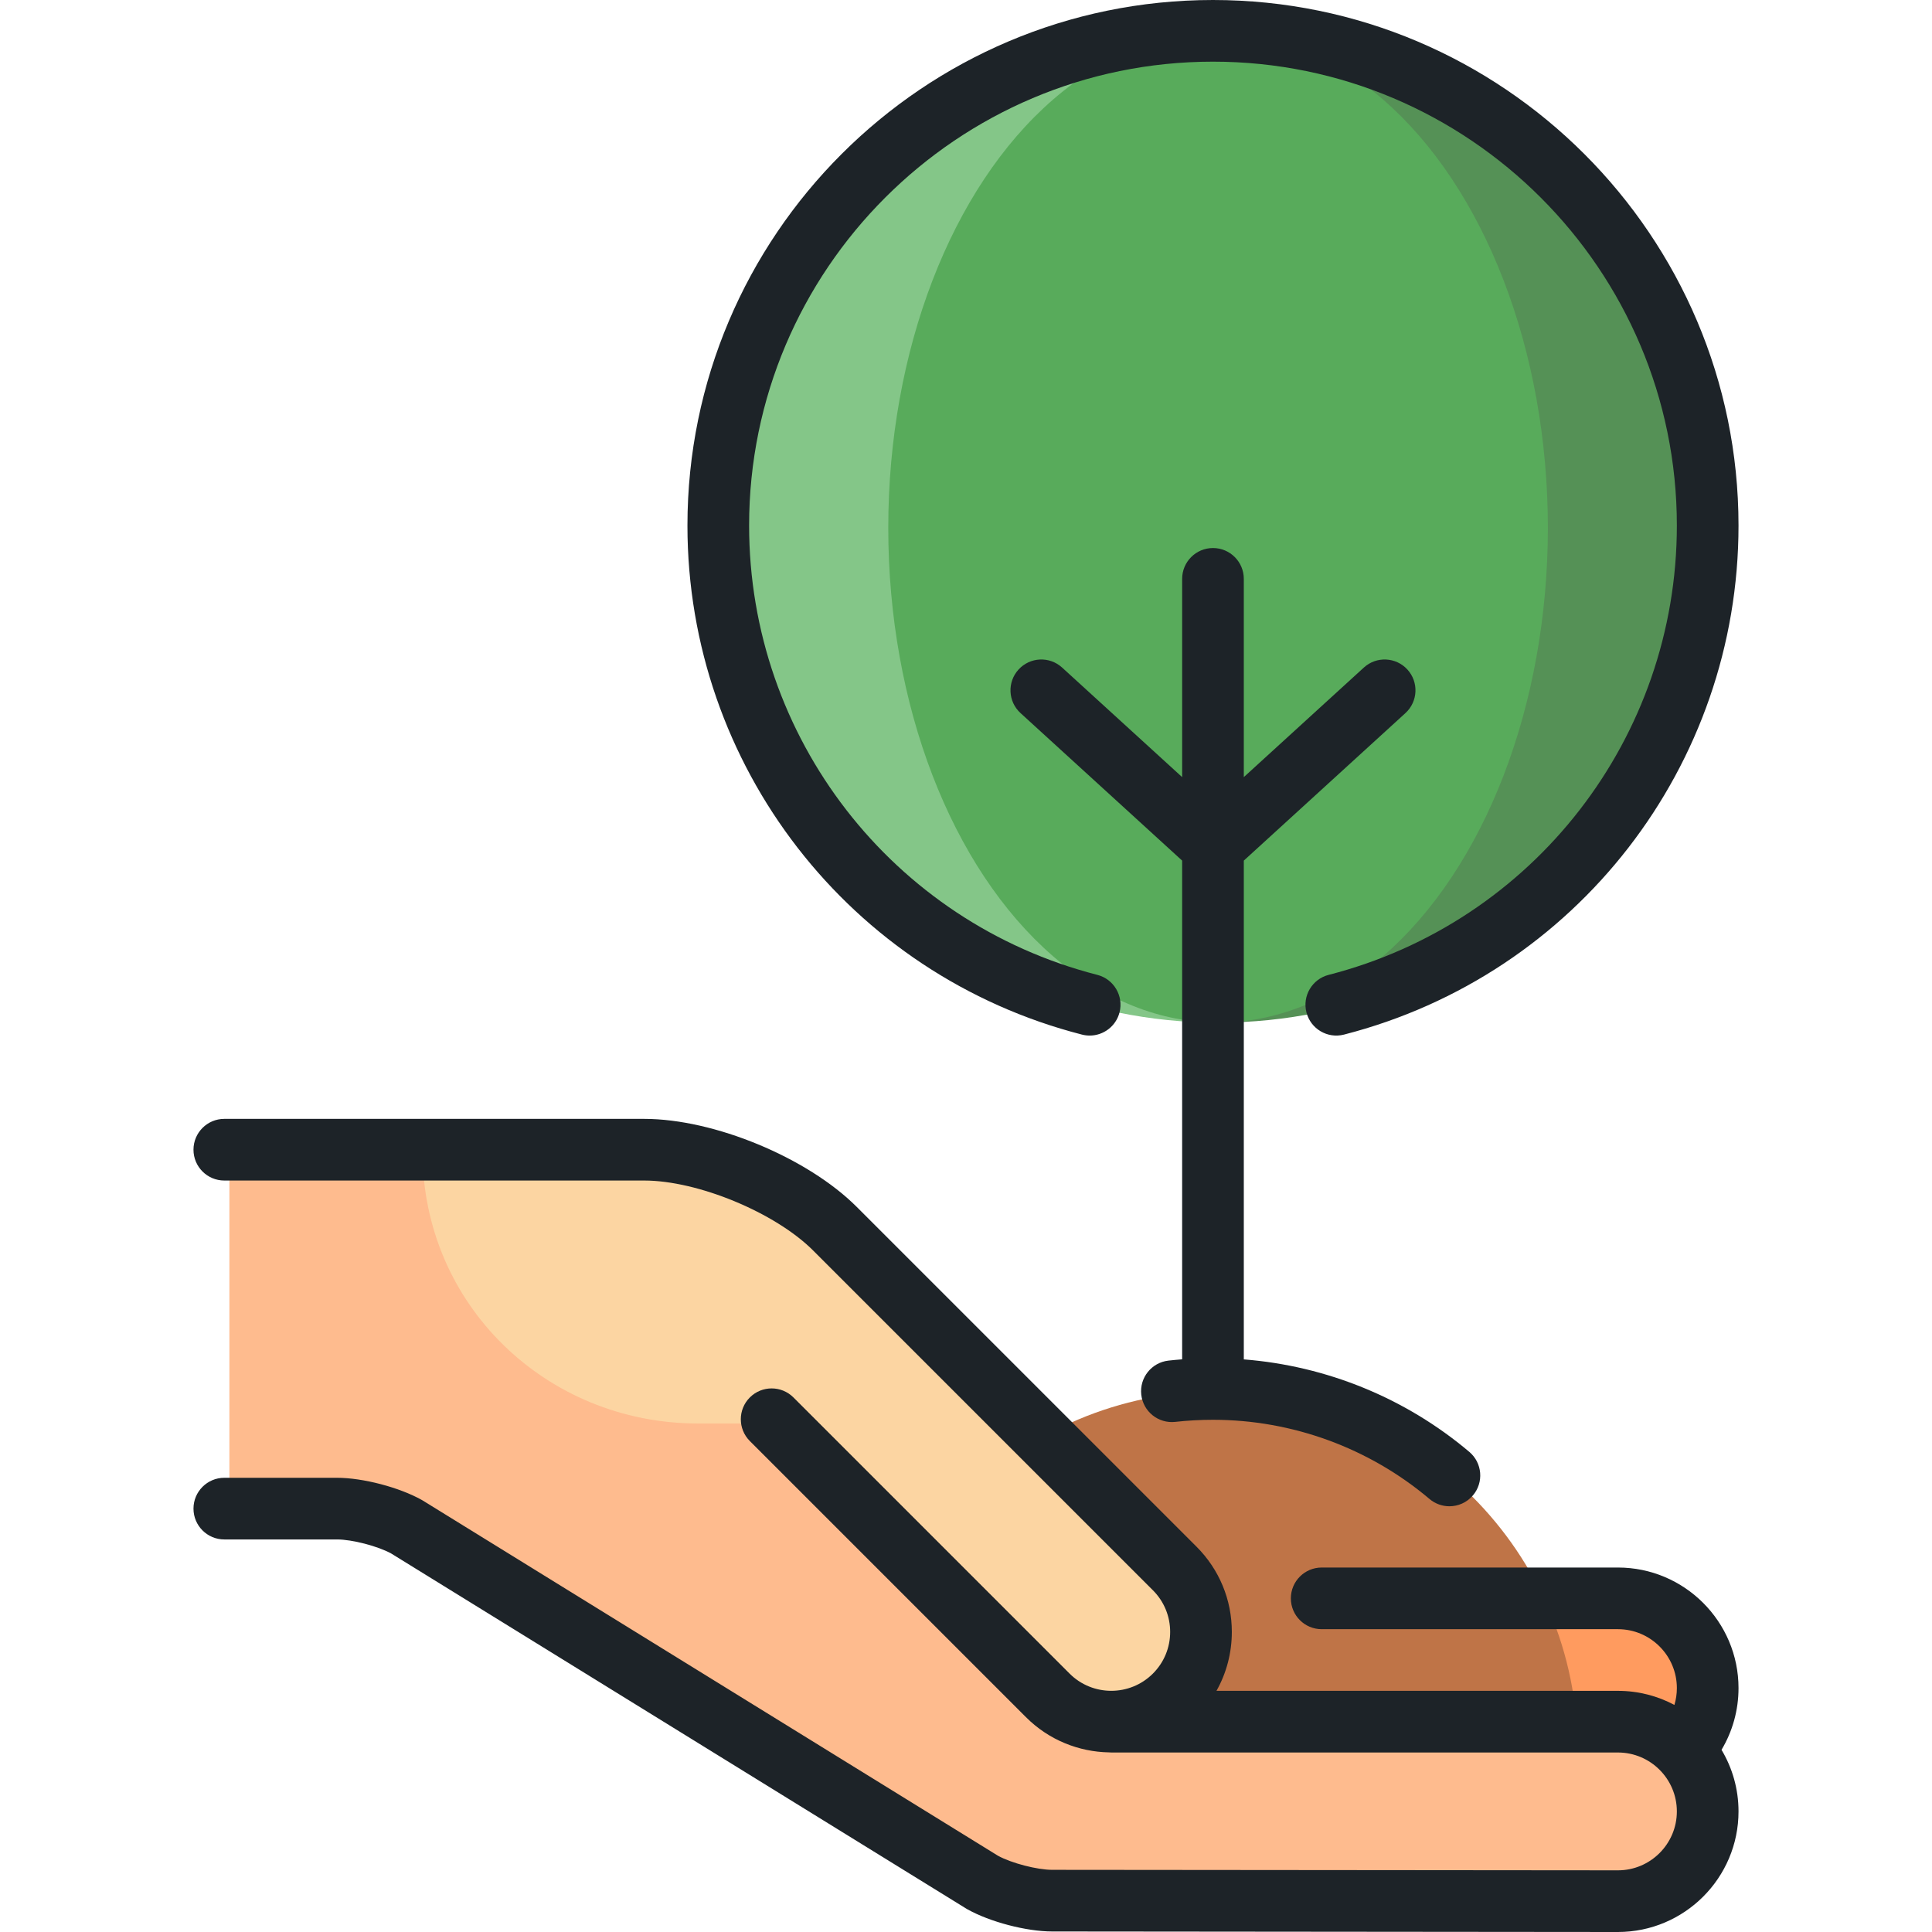
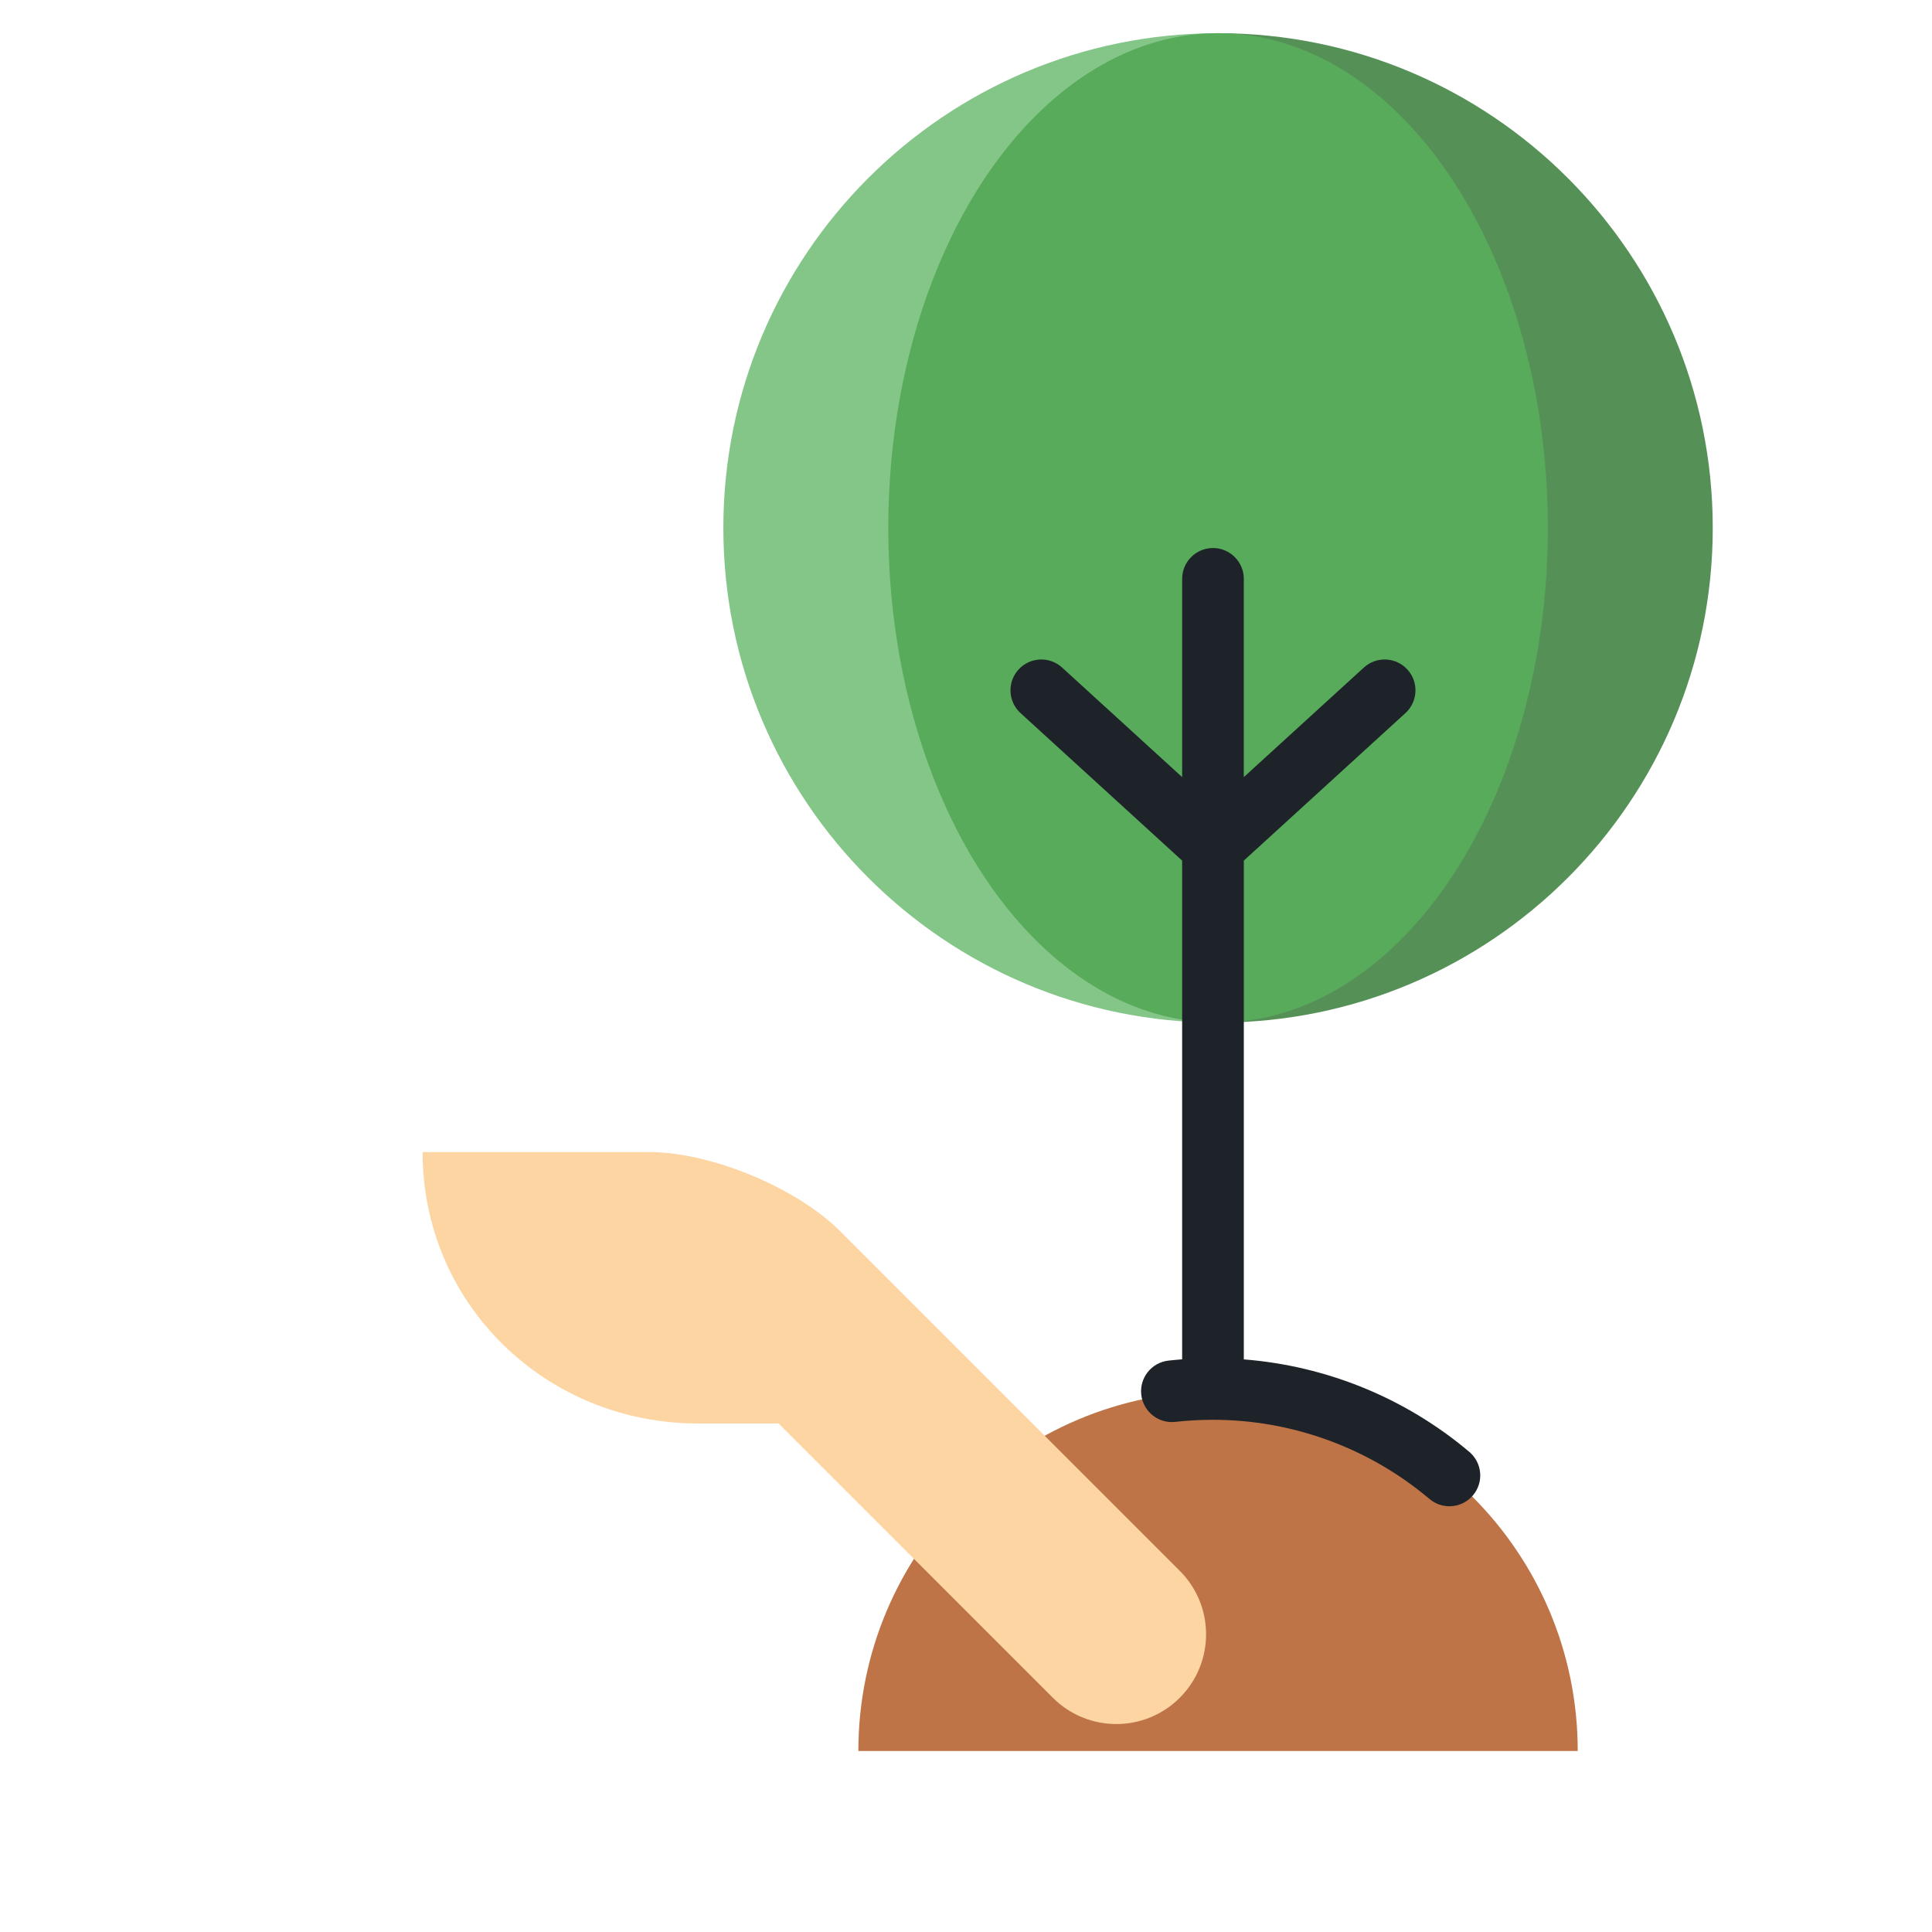
<svg xmlns="http://www.w3.org/2000/svg" version="1.1" id="Layer_1" x="0px" y="0px" viewBox="0 0 512 512" style="enable-background:new 0 0 512 512;" xml:space="preserve">
-   <path style="fill:#FF9B5F;" d="M453.898,447.992c0,13.136-10.648,23.783-23.783,23.783H274.05v-47.567h156.064  C443.249,424.209,453.898,434.858,453.898,447.992z" />
  <path style="fill:#84C688;" d="M191.695,139.899c0,72.406,58.696,131.101,131.101,131.101V8.798  C250.391,8.798,191.695,67.494,191.695,139.899z" />
  <path style="fill:#559156;" d="M322.796,8.798v262.203c72.406,0,131.101-58.696,131.101-131.101S395.202,8.798,322.796,8.798z" />
  <ellipse style="fill:#58AB5B;" cx="322.8" cy="139.896" rx="87.399" ry="131.105" />
  <path style="fill:#BF7447;" d="M322.796,368.715c-52.643,0-95.319,42.676-95.319,95.319h190.638  C418.116,411.392,375.44,368.715,322.796,368.715z" />
-   <path style="fill:#FEBB8E;" d="M295.837,456.89h134.277c13.136,0,23.783,10.648,23.783,23.784s-10.648,23.783-23.783,23.783  l-149.944-0.133c-5.428-0.004-13.74-2.185-18.471-4.845l-152.563-94.212c-4.731-2.66-13.044-4.837-18.471-4.837H60.79v-95.119h51.2  l97.498,39.871L295.837,456.89z" />
  <path style="fill:#FCD5A2;" d="M172.071,305.312c16.284,0,39.027,9.421,50.542,20.934l90.042,90.042  c9.288,9.288,9.288,24.347,0,33.635s-24.347,9.288-33.635,0l-72.683-72.683h-21.359c-40.31,0-72.987-31.619-72.987-71.928  L172.071,305.312L172.071,305.312z" />
  <g>
-     <path style="fill:#1D2328;" d="M428.771,415.412h-78.51c-4.513,0-8.17,3.658-8.17,8.17c0,4.512,3.657,8.17,8.17,8.17h78.51   c8.609,0,15.614,7.004,15.614,15.613c0,1.528-0.223,3.027-0.649,4.459c-4.467-2.378-9.56-3.732-14.965-3.732H322.379   c2.65-4.717,4.068-10.055,4.068-15.614c0-8.535-3.324-16.559-9.359-22.594l-90.042-90.042   c-13.081-13.081-37.819-23.328-56.319-23.328H59.445c-4.513,0-8.17,3.658-8.17,8.17s3.657,8.17,8.17,8.17h111.28   c14.215,0,34.714,8.49,44.764,18.542l90.043,90.042c2.949,2.949,4.572,6.87,4.572,11.04c0,4.17-1.623,8.091-4.572,11.04   c-6.087,6.087-15.994,6.088-22.081,0l-73.179-73.18c-3.191-3.19-8.363-3.192-11.555,0c-3.191,3.191-3.191,8.364,0,11.554   l73.179,73.18c6.083,6.083,14.03,9.187,22.018,9.33c0.192,0.013,0.382,0.029,0.577,0.029H428.77   c8.609,0,15.614,7.003,15.614,15.613c0,8.609-7.005,15.613-15.606,15.613l-149.944-0.133c-3.998-0.003-10.78-1.77-14.346-3.726   l-152.403-94.113c-0.095-0.059-0.192-0.115-0.289-0.17c-5.969-3.354-15.63-5.885-22.476-5.885H59.445   c-4.513,0-8.17,3.658-8.17,8.17s3.657,8.17,8.17,8.17h29.876c3.996,0,10.775,1.762,14.337,3.716l152.404,94.113   c0.095,0.059,0.192,0.115,0.29,0.17c5.966,3.354,15.625,5.887,22.467,5.893L428.771,512c17.619,0,31.954-14.335,31.954-31.953   c0-5.963-1.646-11.547-4.502-16.329c2.928-4.904,4.502-10.523,4.502-16.351C460.725,429.747,446.39,415.412,428.771,415.412z" />
    <path style="fill:#1D2328;" d="M309.661,360.572c-4.484,0.501-7.714,4.542-7.214,9.025c0.5,4.484,4.535,7.718,9.026,7.214   c3.29-0.367,6.647-0.553,9.979-0.553c20.992,0,41.372,7.454,57.388,20.99c1.534,1.296,3.406,1.93,5.269,1.93   c2.323,0,4.629-0.985,6.244-2.897c2.913-3.447,2.479-8.602-0.967-11.515c-16.873-14.261-37.84-22.801-59.763-24.513V228.069   l42.829-39.091c3.333-3.042,3.569-8.209,0.527-11.543c-3.044-3.332-8.211-3.569-11.543-0.527l-31.815,29.037v-52.541   c0-4.512-3.657-8.17-8.17-8.17c-4.513,0-8.17,3.658-8.17,8.17v52.541l-31.814-29.037c-3.332-3.04-8.497-2.806-11.543,0.526   c-3.042,3.333-2.805,8.5,0.527,11.543l42.828,39.091v132.17C312.069,360.331,310.861,360.438,309.661,360.572z" />
-     <path style="fill:#1D2328;" d="M286.742,274.18c0.682,0.174,1.364,0.258,2.036,0.258c3.642,0,6.962-2.452,7.909-6.142   c1.121-4.371-1.513-8.823-5.883-9.945c-54.334-13.941-92.282-62.908-92.282-119.08C198.521,71.487,253.668,16.34,321.452,16.34   c67.786,0,122.932,55.147,122.932,122.931c0,56.171-37.947,105.139-92.281,119.08c-4.371,1.122-7.005,5.574-5.883,9.945   c1.122,4.369,5.572,7.007,9.945,5.884c61.563-15.797,104.559-71.273,104.559-134.909C460.725,62.477,398.247,0,321.452,0   S182.18,62.477,182.18,139.272C182.18,202.908,225.178,258.385,286.742,274.18z" />
  </g>
  <g>
</g>
  <g>
</g>
  <g>
</g>
  <g>
</g>
  <g>
</g>
  <g>
</g>
  <g>
</g>
  <g>
</g>
  <g>
</g>
  <g>
</g>
  <g>
</g>
  <g>
</g>
  <g>
</g>
  <g>
</g>
  <g>
</g>
</svg>